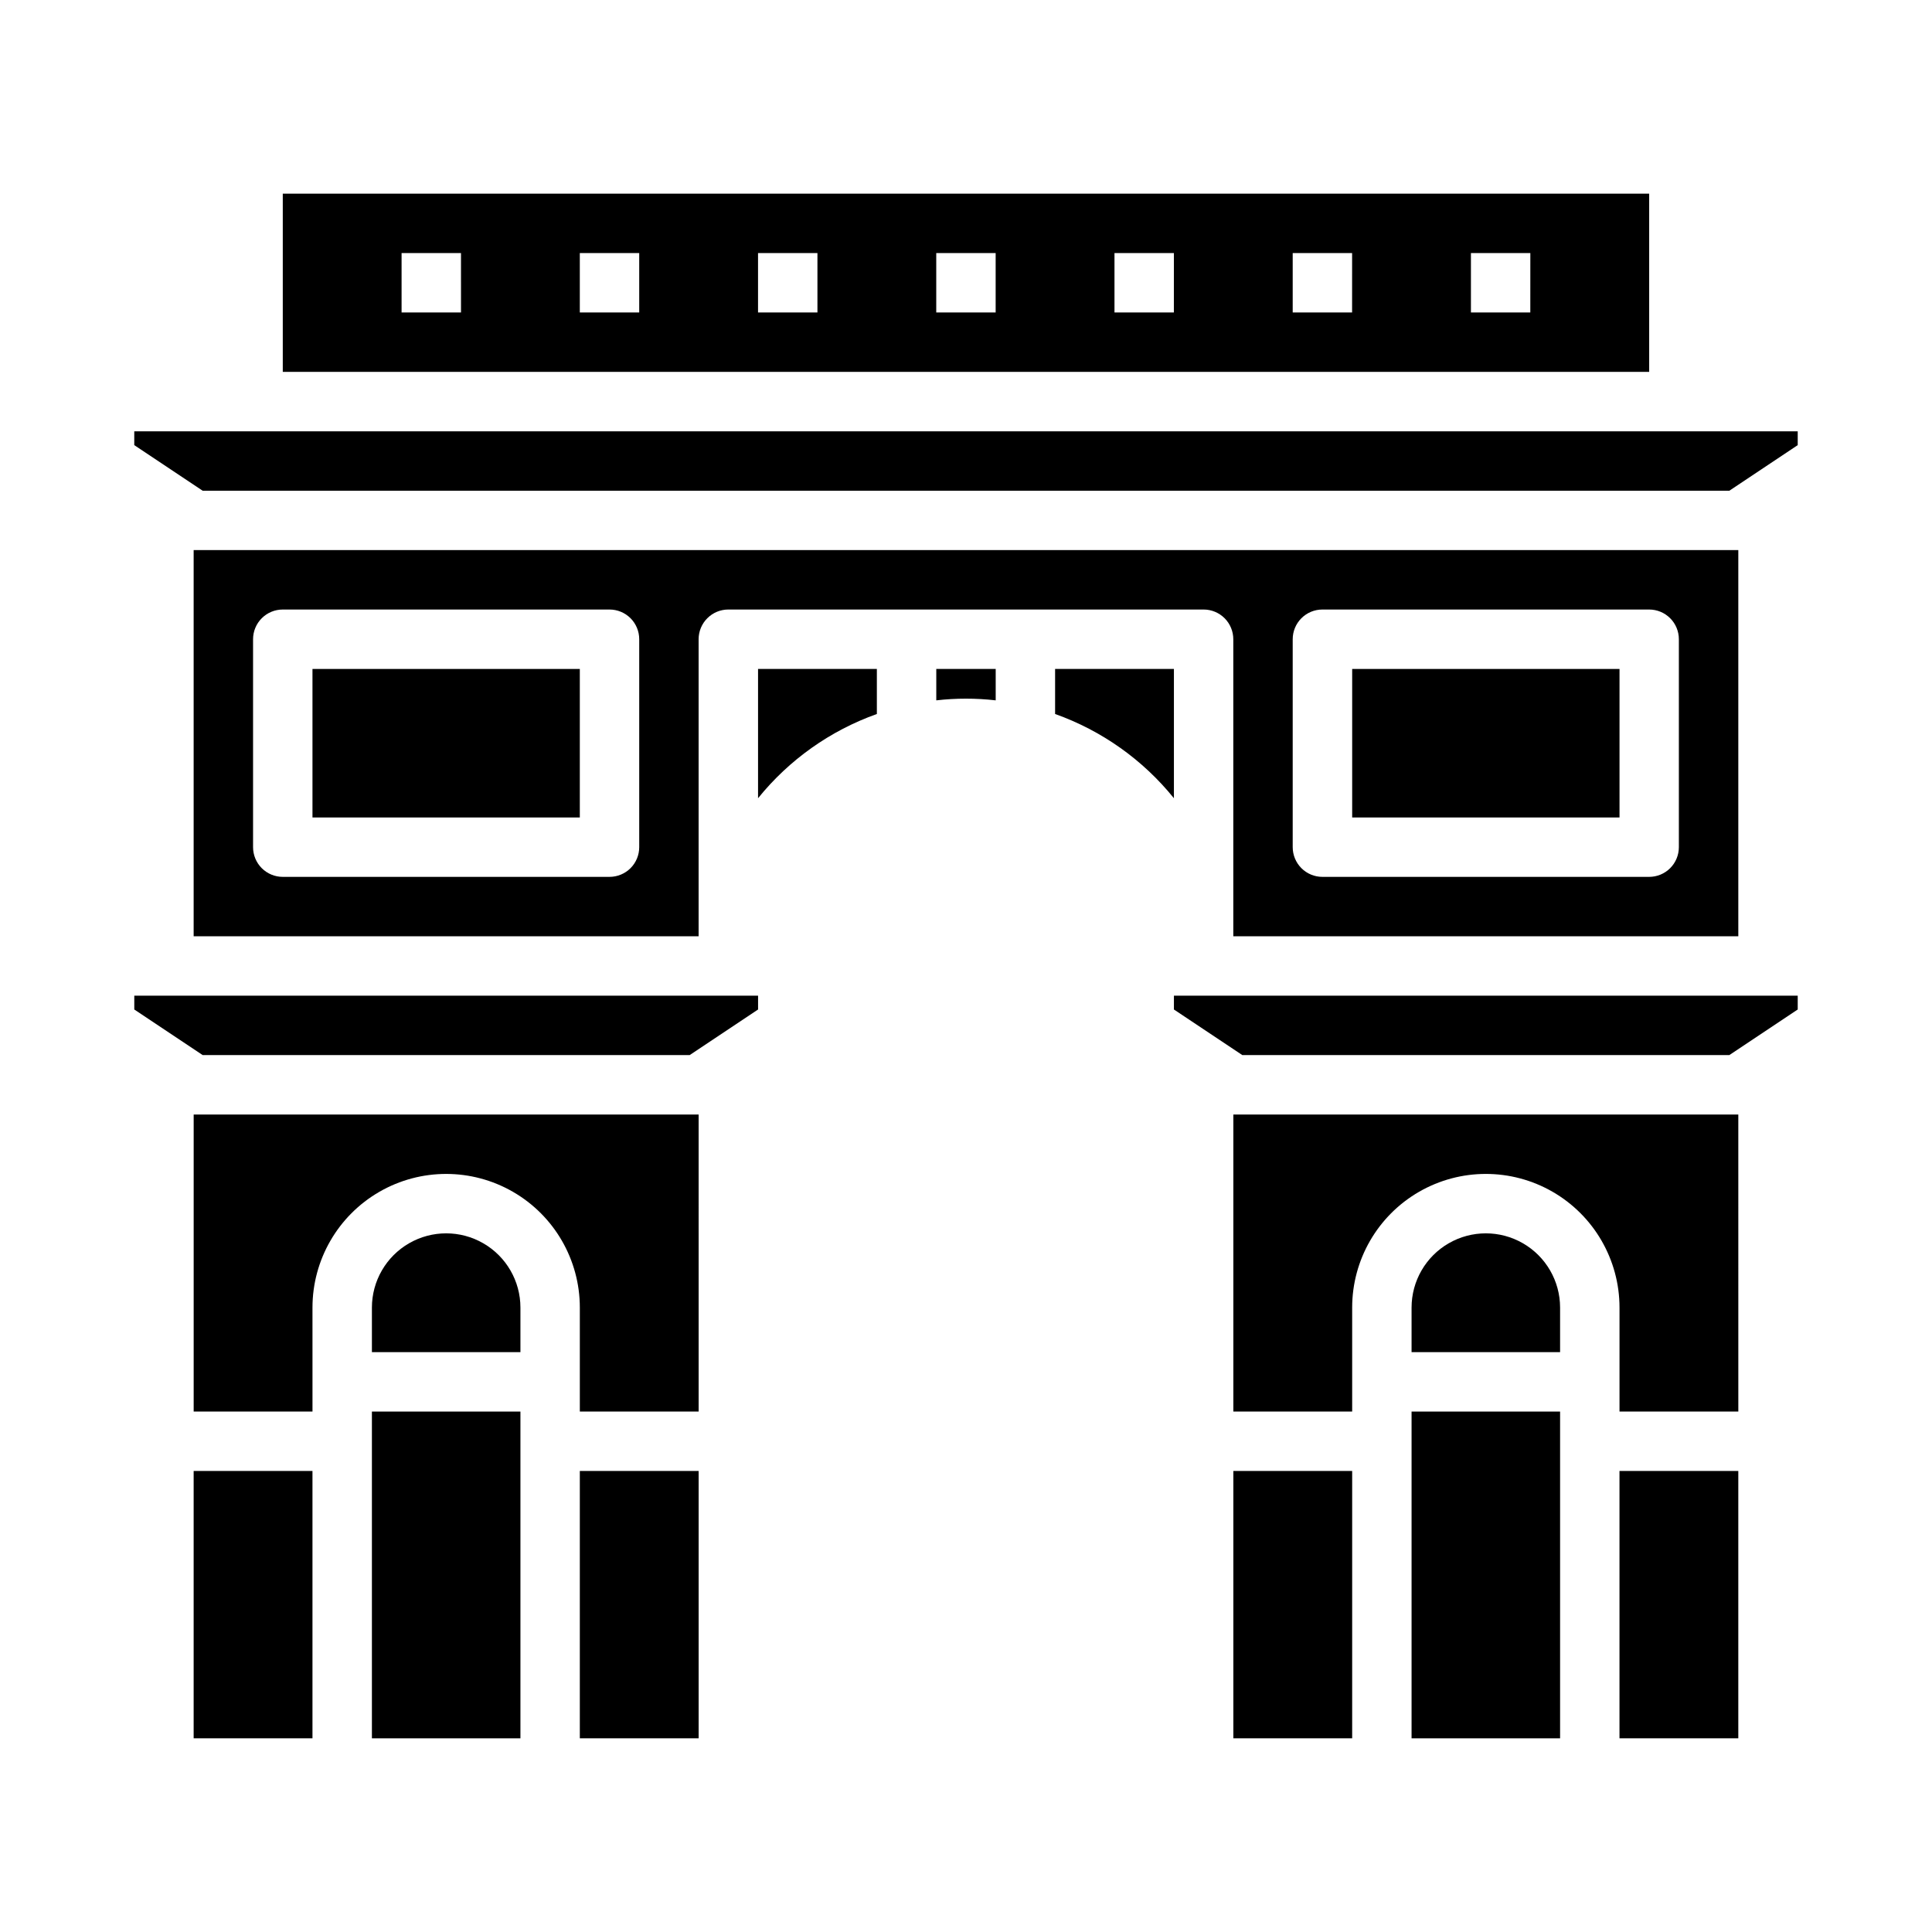
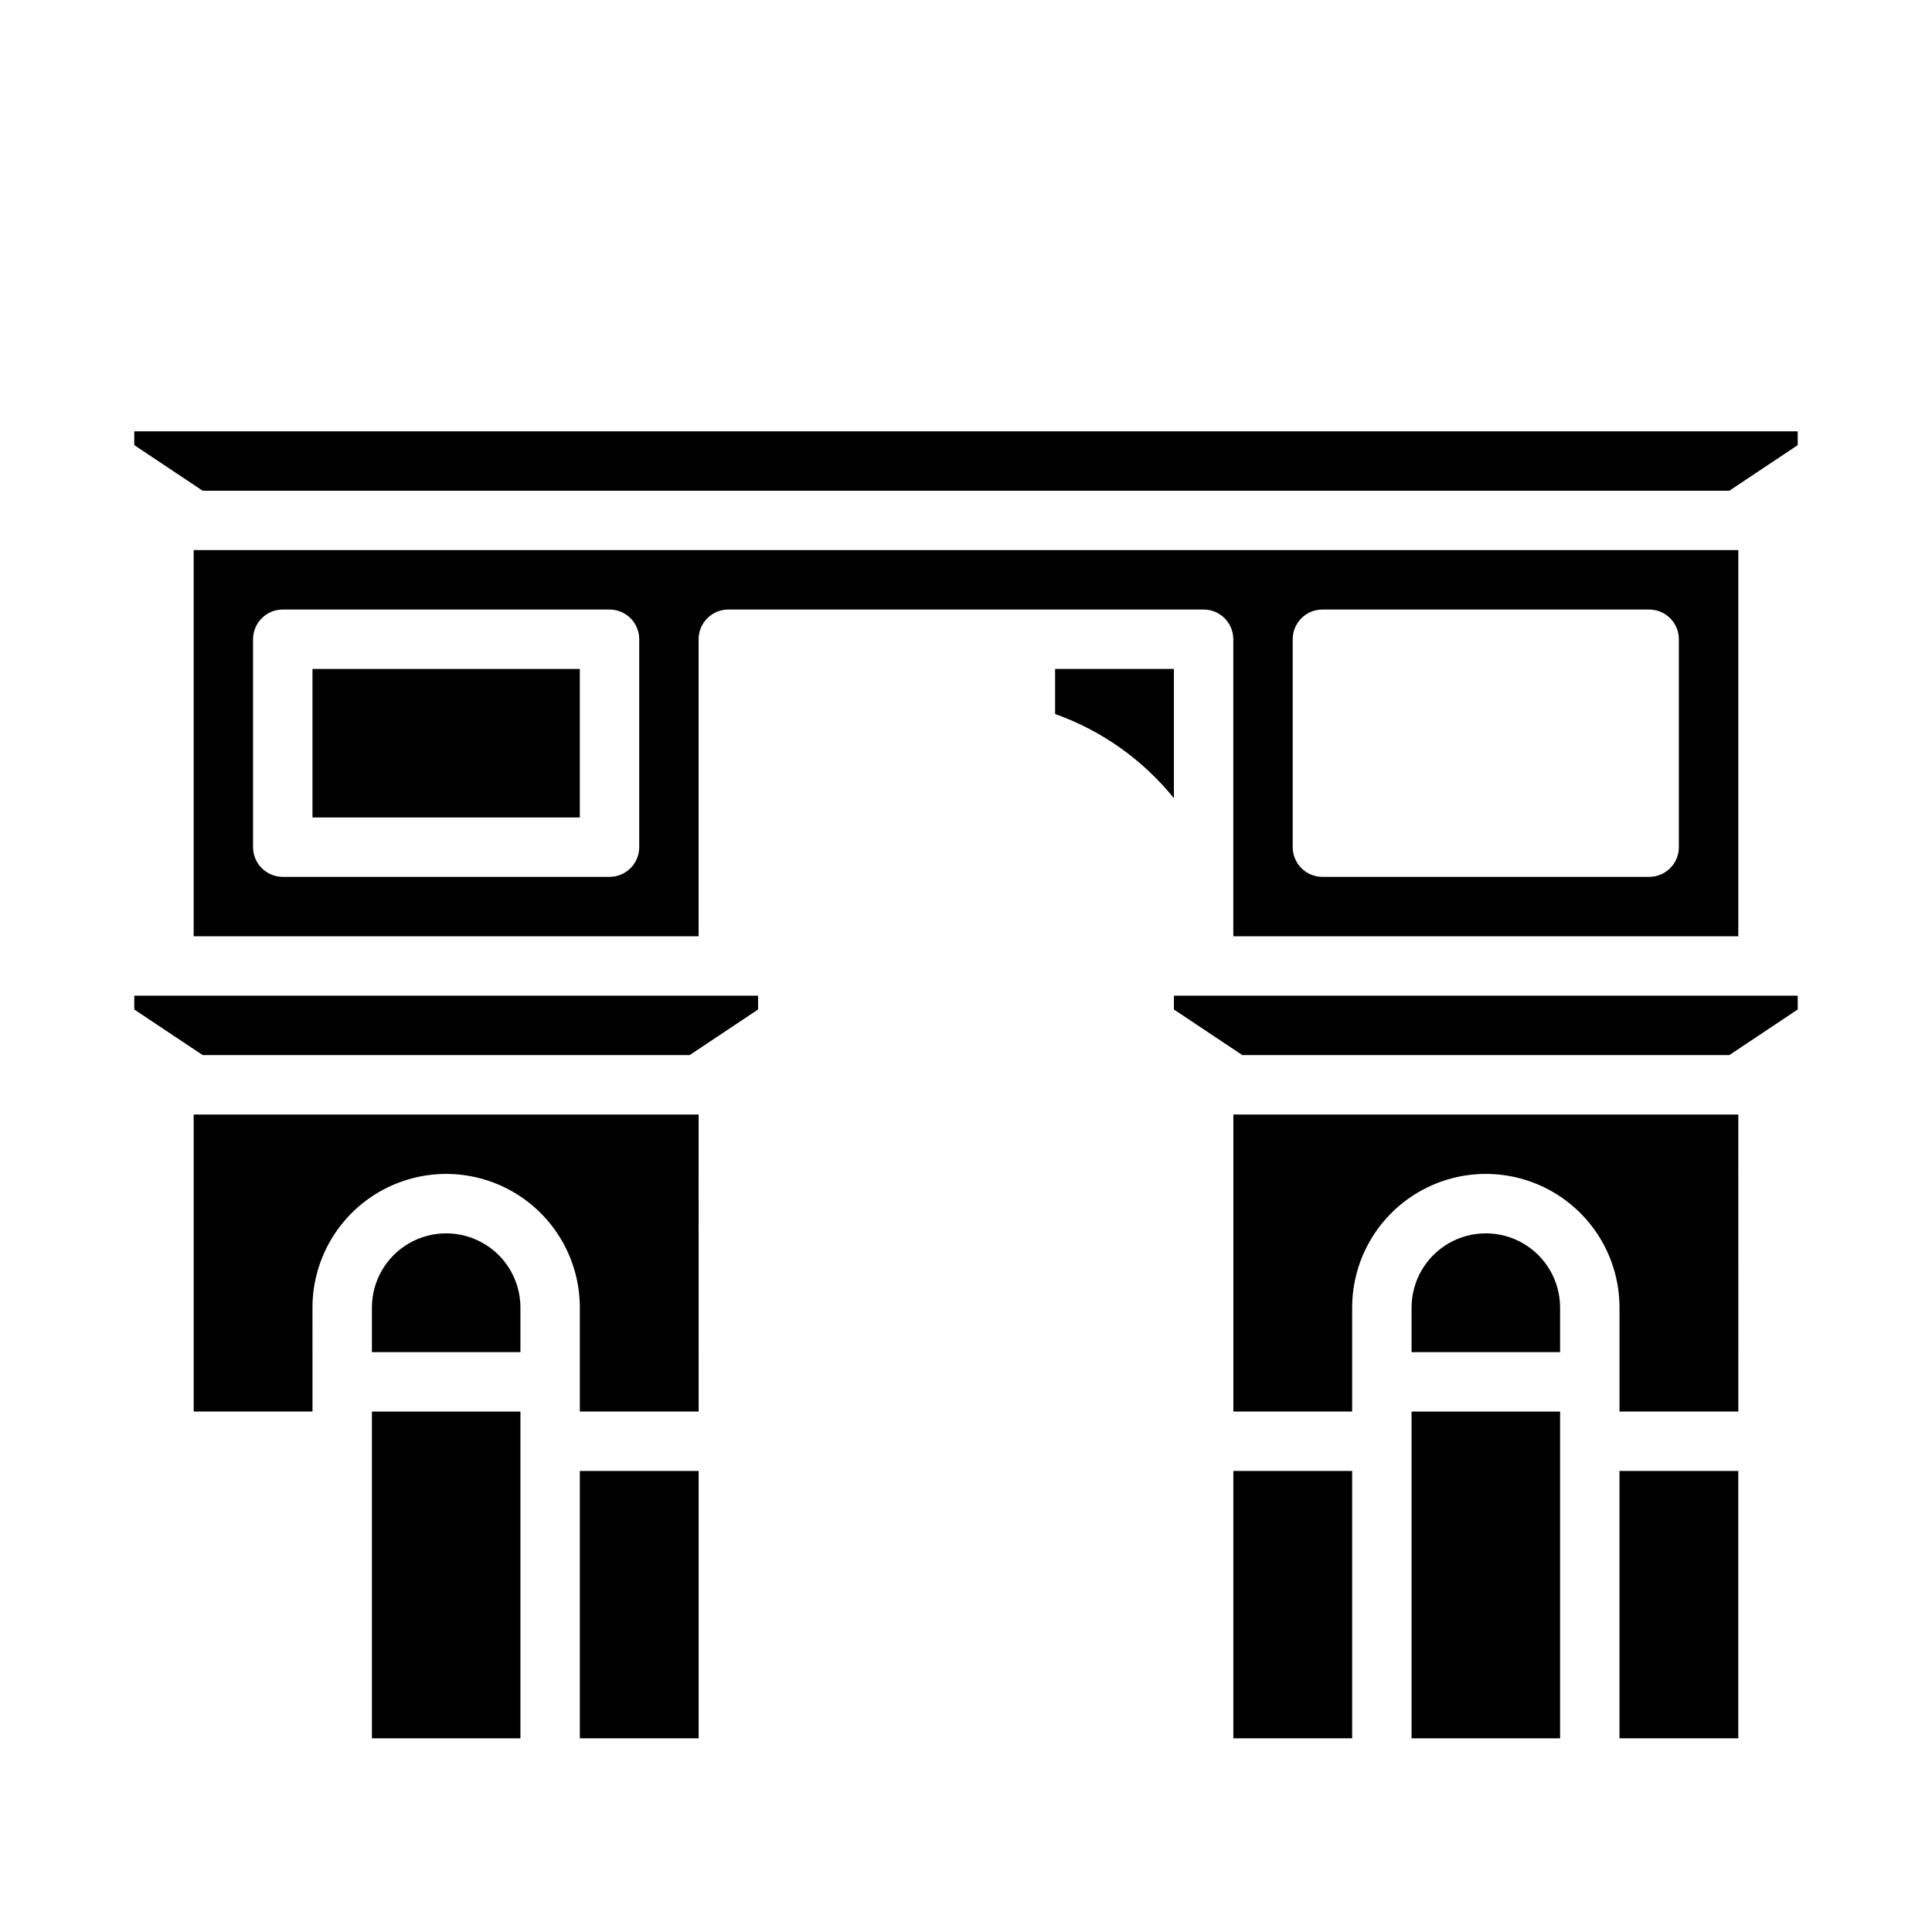
<svg xmlns="http://www.w3.org/2000/svg" fill="#000000" width="800px" height="800px" version="1.1" viewBox="144 144 512 512">
  <g>
-     <path d="m407.87 329.6v-8.32h-15.746v8.32c5.234-0.598 10.516-0.598 15.746 0z" />
    <path d="m242.56 518.08h39.359v86.594h-39.359z" />
-     <path d="m195.32 533.82h31.488v70.848h-31.488z" />
    <path d="m297.66 533.82h31.488v70.848h-31.488z" />
    <path d="m242.56 490.53v11.809h39.359v-11.809c0-7.031-3.75-13.527-9.84-17.043s-13.59-3.516-19.68 0c-6.09 3.516-9.84 10.012-9.84 17.043z" />
    <path d="m455.1 411.53 18.129 12.082h129.06l18.125-12.082v-3.66h-165.31z" />
    <path d="m455.1 321.28h-31.488v11.934c12.355 4.398 23.254 12.125 31.488 22.324z" />
-     <path d="m344.89 355.54c8.238-10.199 19.133-17.926 31.488-22.324v-11.934h-31.488z" />
    <path d="m226.81 490.53c0-12.656 6.754-24.352 17.715-30.68 10.957-6.328 24.461-6.328 35.422 0 10.961 6.328 17.715 18.023 17.715 30.68v27.551h31.488l-0.004-78.719h-133.82v78.719h31.488z" />
    <path d="m226.81 321.28h70.848v39.359h-70.848z" />
-     <path d="m502.34 321.28h70.848v39.359h-70.848z" />
    <path d="m604.67 392.12v-102.34h-409.35v102.34h133.82v-78.719c0-2.086 0.832-4.09 2.309-5.566 1.477-1.477 3.477-2.305 5.566-2.305h125.95c2.086 0 4.09 0.828 5.566 2.305 1.473 1.477 2.305 3.481 2.305 5.566v78.719zm-291.27-23.613c0 2.086-0.828 4.09-2.305 5.566-1.477 1.477-3.481 2.305-5.566 2.305h-86.594c-2.086 0-4.09-0.828-5.566-2.305s-2.305-3.481-2.305-5.566v-55.105c0-2.086 0.828-4.09 2.305-5.566 1.477-1.477 3.481-2.305 5.566-2.305h86.594c2.086 0 4.09 0.828 5.566 2.305 1.477 1.477 2.305 3.481 2.305 5.566zm173.18-55.105c0-2.086 0.832-4.09 2.305-5.566 1.477-1.477 3.481-2.305 5.566-2.305h86.594c2.09 0 4.09 0.828 5.566 2.305 1.477 1.477 2.305 3.481 2.305 5.566v55.105c0 2.086-0.828 4.09-2.305 5.566-1.477 1.477-3.477 2.305-5.566 2.305h-86.594c-2.086 0-4.09-0.828-5.566-2.305-1.473-1.477-2.305-3.481-2.305-5.566z" />
-     <path d="m470.85 533.82h31.488v70.848h-31.488z" />
-     <path d="m581.05 195.32h-362.11v47.234h362.11zm-314.88 31.488h-15.746v-15.742h15.742zm47.23 0h-15.742v-15.742h15.742zm47.23 0h-15.742v-15.742h15.742zm47.23 0h-15.742v-15.742h15.742zm47.23 0h-15.738v-15.742h15.742zm47.23 0h-15.738v-15.742h15.742zm47.23 0h-15.734v-15.742h15.742z" />
+     <path d="m470.85 533.82h31.488v70.848h-31.488" />
    <path d="m179.58 261.96 18.129 12.086h404.58l18.125-12.086v-3.66h-440.83z" />
    <path d="m518.08 518.08h39.359v86.594h-39.359z" />
    <path d="m557.44 490.53c0-7.031-3.75-13.527-9.84-17.043-6.086-3.516-13.59-3.516-19.68 0-6.09 3.516-9.84 10.012-9.84 17.043v11.809h39.359z" />
    <path d="m573.18 533.82h31.488v70.848h-31.488z" />
    <path d="m604.67 439.36h-133.82v78.719h31.488v-27.551c0-12.656 6.75-24.352 17.711-30.68s24.465-6.328 35.426 0c10.957 6.328 17.711 18.023 17.711 30.68v27.551h31.488z" />
    <path d="m326.77 423.61 18.129-12.082v-3.66h-165.31v3.66l18.129 12.082z" />
  </g>
</svg>